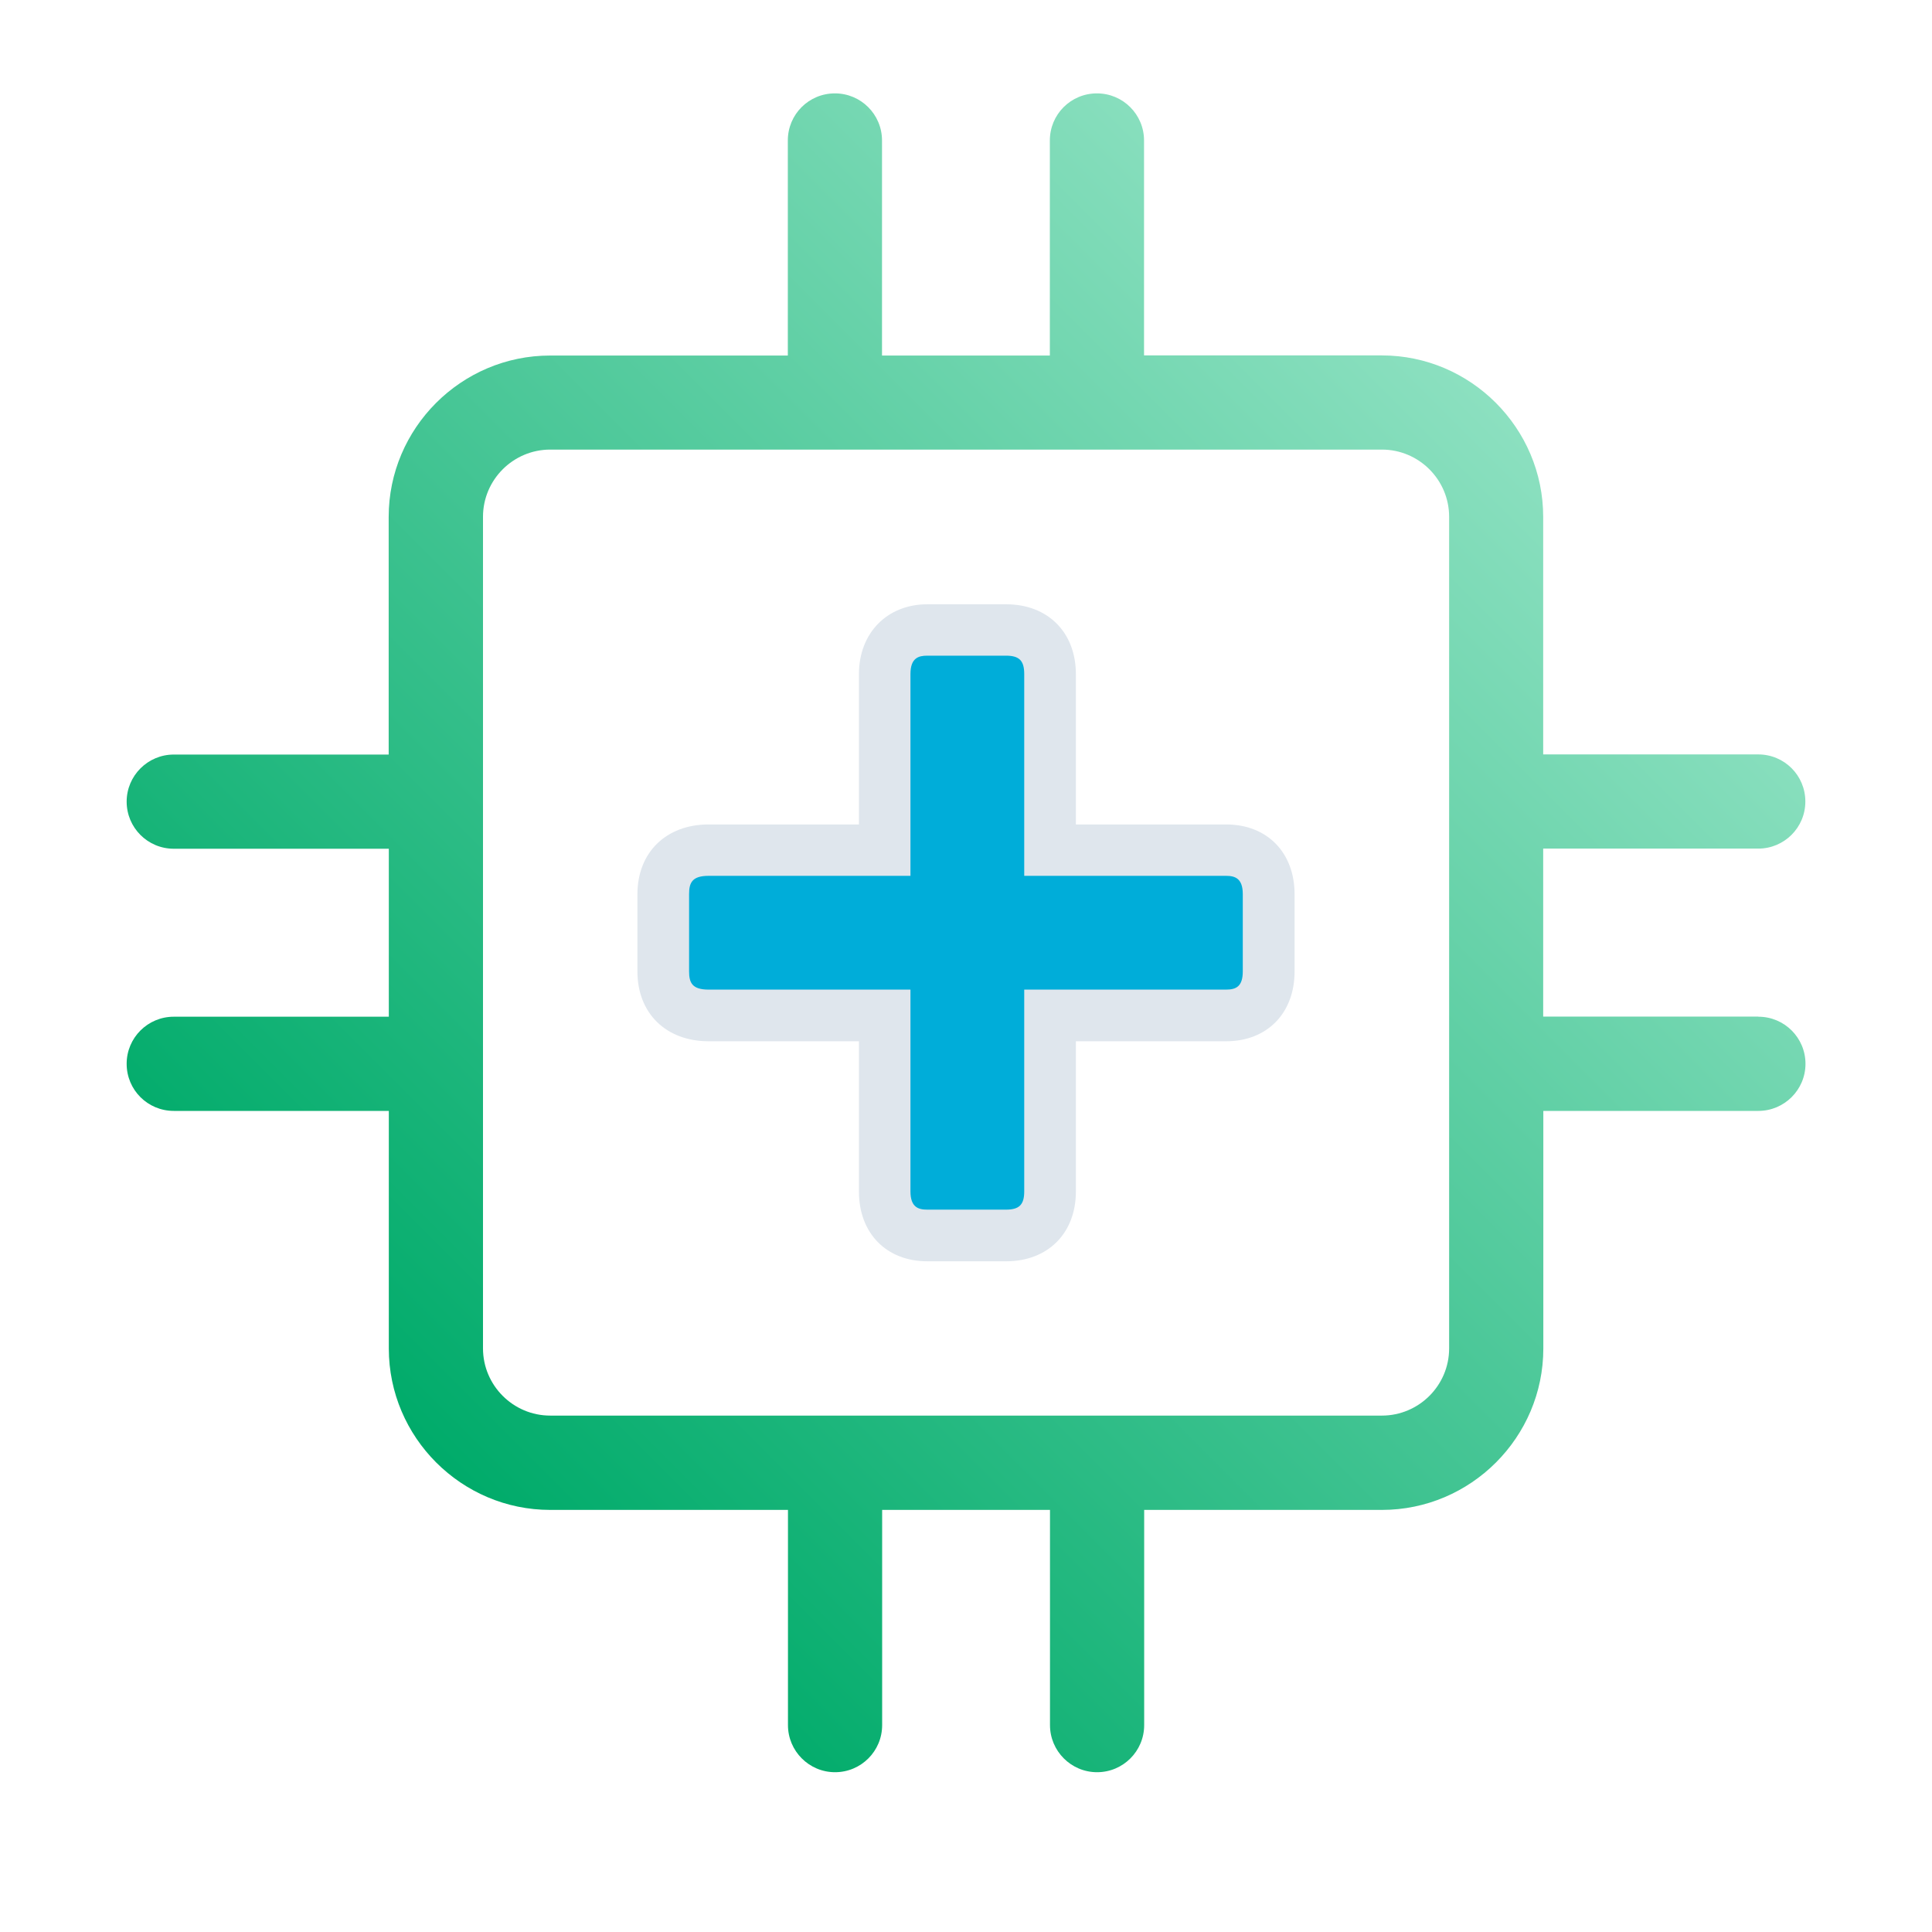
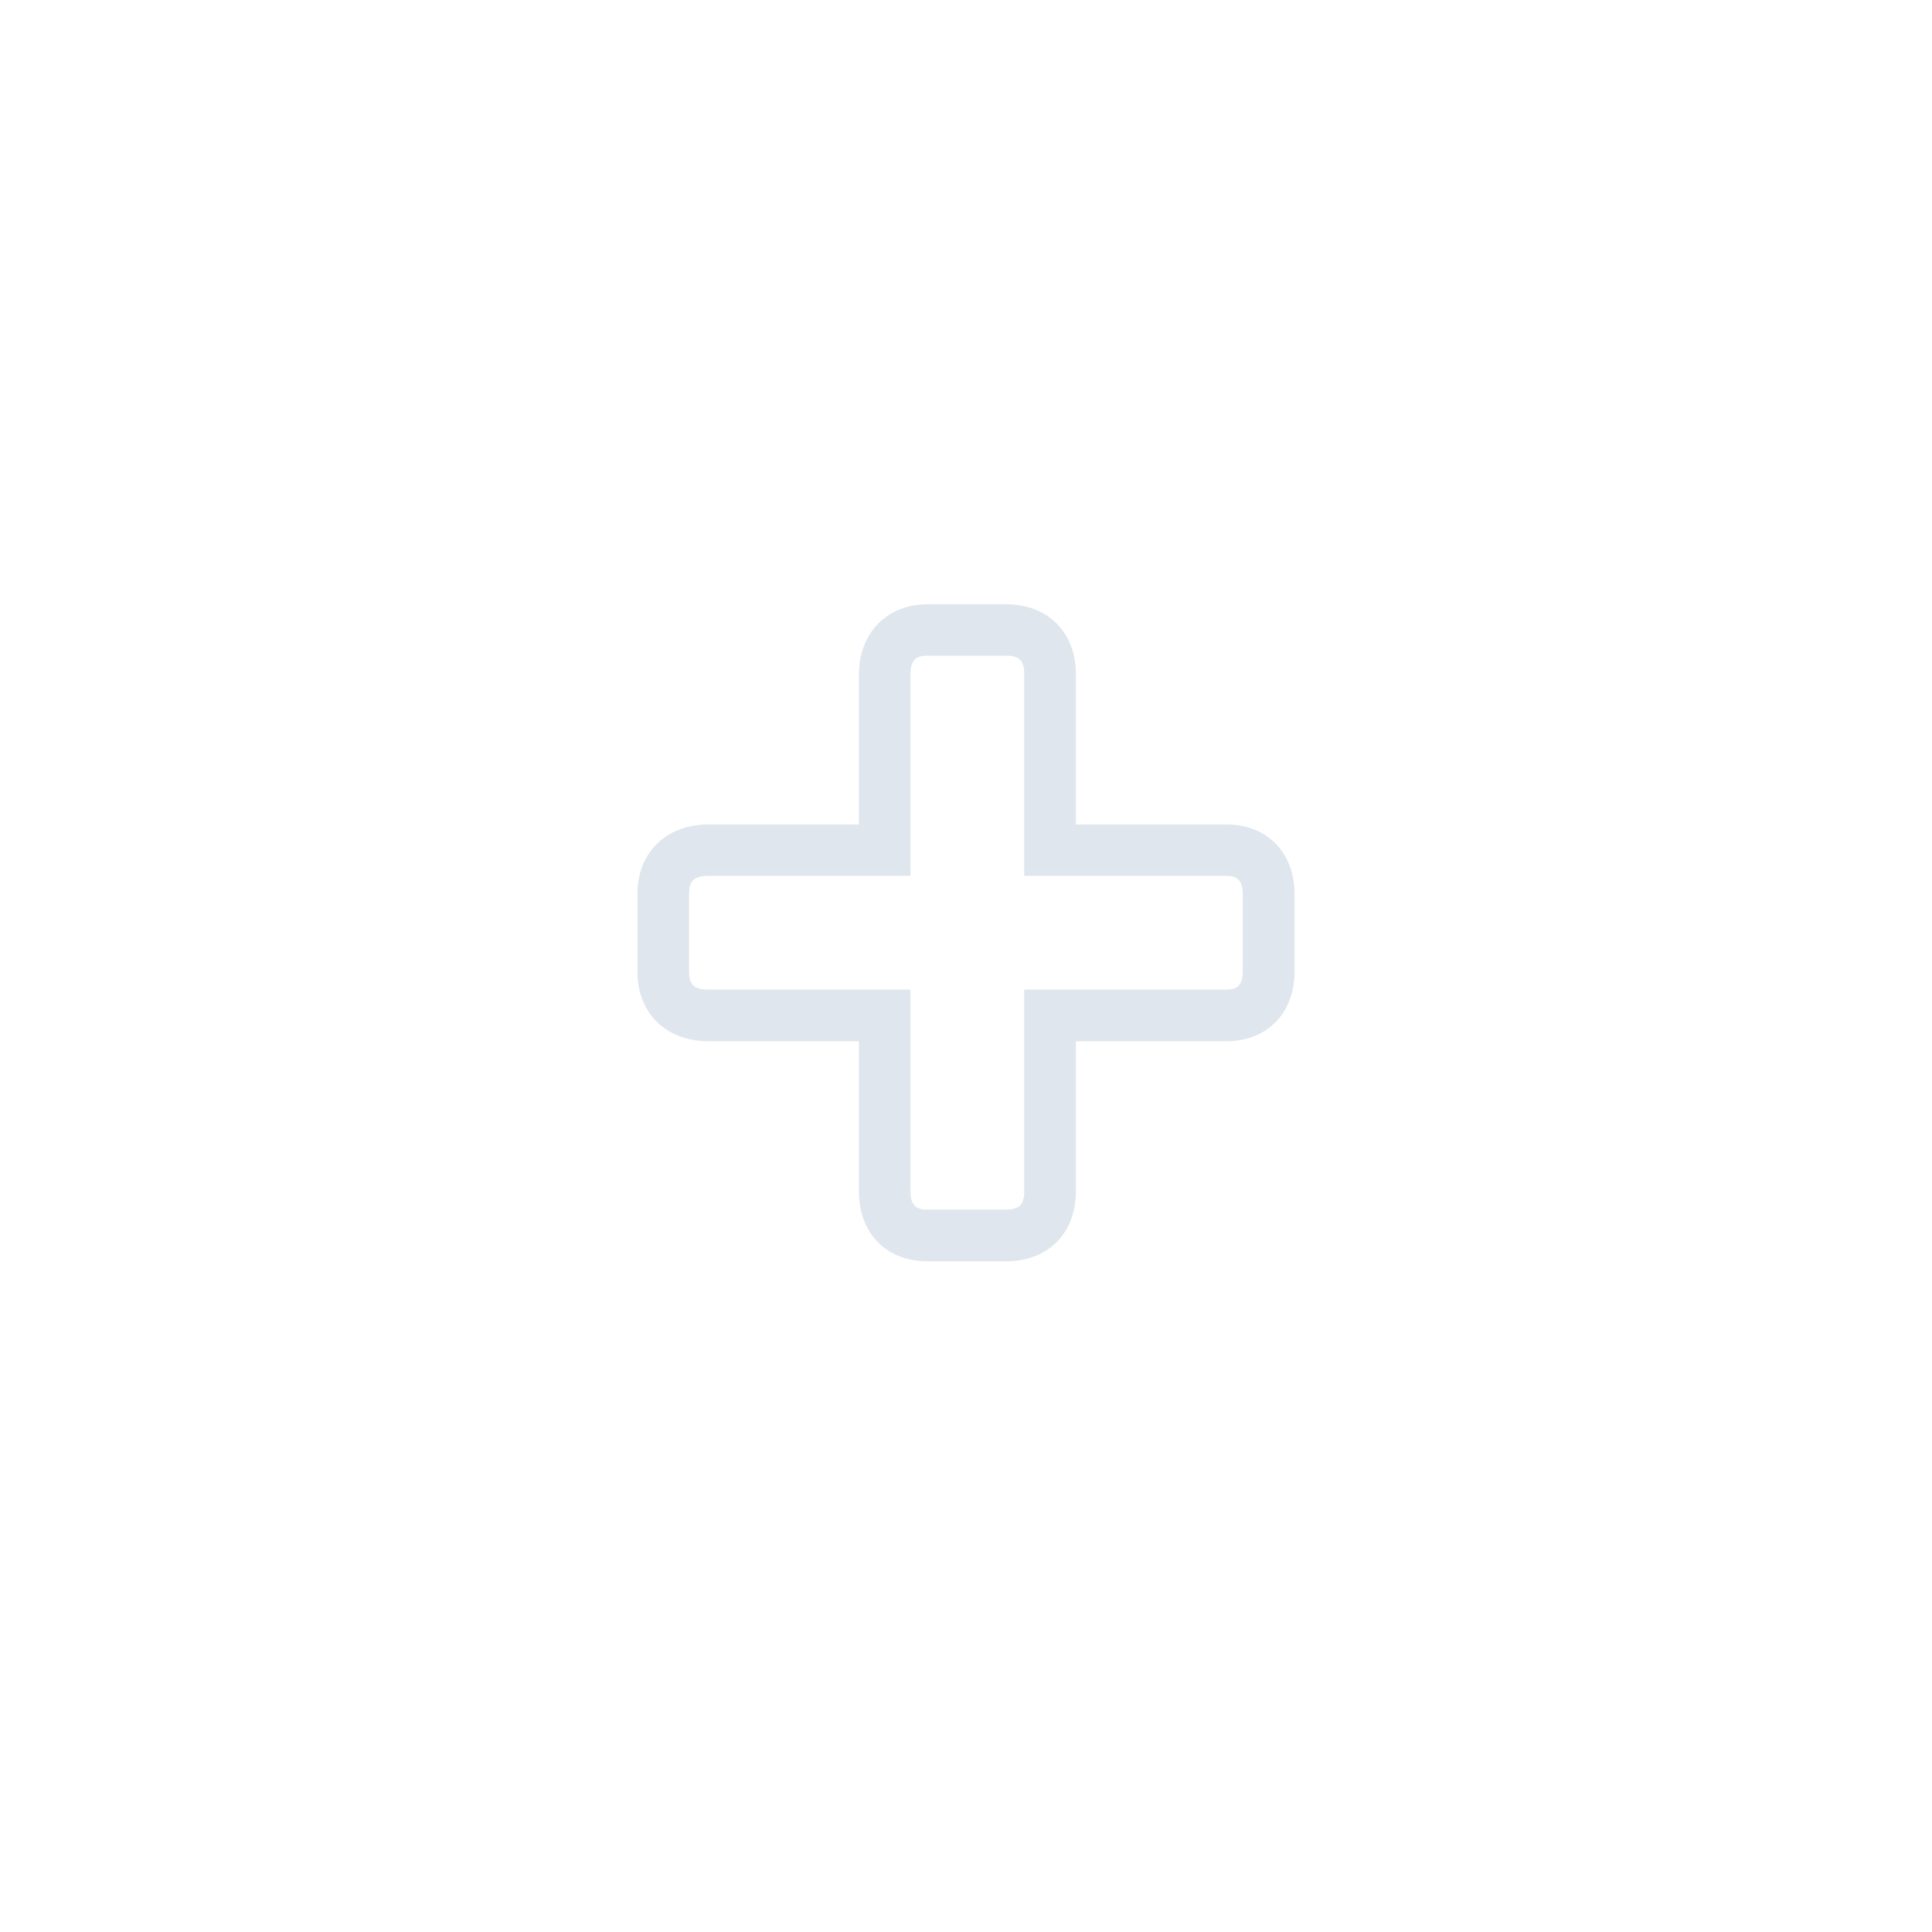
<svg xmlns="http://www.w3.org/2000/svg" id="Layer_1" data-name="Layer 1" viewBox="0 0 144 144">
  <defs>
    <style>      .cls-1 {        fill: #dfe6ed;      }      .cls-2 {        fill: url(#linear-gradient);      }      .cls-3 {        fill: #00add9;      }    </style>
    <linearGradient id="linear-gradient" x1="32.51" y1="109" x2="111.49" y2="30.03" gradientUnits="userSpaceOnUse">
      <stop offset="0" stop-color="#00ab6a" />
      <stop offset="1" stop-color="#8ce0c0" />
    </linearGradient>
  </defs>
-   <path class="cls-2" d="M131.05,75.77h-16.03v-12.52h16.03c1.93,0,3.51-1.56,3.51-3.51s-1.57-3.51-3.51-3.51h-16.03v-17.71c0-6.62-5.41-12.03-12.03-12.03h-17.72V10.47c0-1.94-1.57-3.51-3.51-3.51s-3.51,1.56-3.51,3.51v16.03h-12.51V10.47c0-1.94-1.57-3.51-3.51-3.51s-3.51,1.56-3.51,3.51v16.03h-17.72c-6.62,0-12.03,5.41-12.03,12.03v17.71H12.95c-1.93,0-3.51,1.57-3.51,3.51s1.57,3.51,3.51,3.51h16.03v12.52H12.95c-1.93,0-3.51,1.56-3.51,3.51s1.57,3.51,3.51,3.51h16.03v17.71c0,6.62,5.41,12.03,12.03,12.03h17.72v16.04c0,1.93,1.57,3.51,3.51,3.51s3.51-1.57,3.51-3.51v-16.04h12.51v16.04c0,1.93,1.57,3.51,3.51,3.51s3.51-1.57,3.51-3.51v-16.04h17.72c6.62,0,12.03-5.41,12.03-12.03v-17.71h16.03c1.93,0,3.51-1.57,3.51-3.51s-1.57-3.51-3.51-3.51ZM108.01,100.5c0,2.77-2.26,5.01-5.01,5.01h-61.99c-2.76,0-5.01-2.25-5.01-5.01v-61.98c0-2.77,2.26-5.01,5.01-5.01h61.99c2.76,0,5.01,2.25,5.01,5.01v61.98Z" />
-   <path class="cls-3" d="M94.57,66.64v5.76c0,2.06-1.23,3.28-3.18,3.28h-13.12v13.12c0,2.05-1.23,3.28-3.28,3.28h-5.87c-1.95,0-3.18-1.23-3.18-3.28v-13.12h-13.12c-2.15,0-3.39-1.22-3.39-3.28v-5.76c0-2.05,1.23-3.28,3.39-3.28h13.12v-13.12c0-2.05,1.23-3.29,3.18-3.29h5.87c2.05,0,3.28,1.24,3.28,3.29v13.12h13.12c1.95,0,3.18,1.23,3.18,3.28Z" />
  <path class="cls-1" d="M74.99,94.01h-5.87c-3.05,0-5.1-2.09-5.1-5.2v-11.2h-11.2c-3.18,0-5.31-2.09-5.31-5.2v-5.76c0-3.11,2.13-5.2,5.31-5.2h11.2v-11.2c0-3.07,2.1-5.21,5.1-5.21h5.87c3.11,0,5.2,2.09,5.2,5.21v11.2h11.2c3.05,0,5.1,2.09,5.1,5.2v5.76c0,3.11-2.05,5.2-5.1,5.2h-11.2v11.2c0,3.11-2.09,5.2-5.2,5.2ZM52.82,65.28c-1.22,0-1.46.5-1.46,1.36v5.76c0,.86.24,1.36,1.46,1.36h15.04v15.04c0,1.19.6,1.36,1.25,1.36h5.87c.99,0,1.36-.37,1.36-1.36v-15.04h15.04c.75,0,1.25-.23,1.25-1.36v-5.76c0-1.19-.6-1.36-1.25-1.36h-15.04v-15.04c0-1-.37-1.37-1.36-1.37h-5.87c-.65,0-1.25.17-1.25,1.37v15.04h-15.04Z" />
</svg>